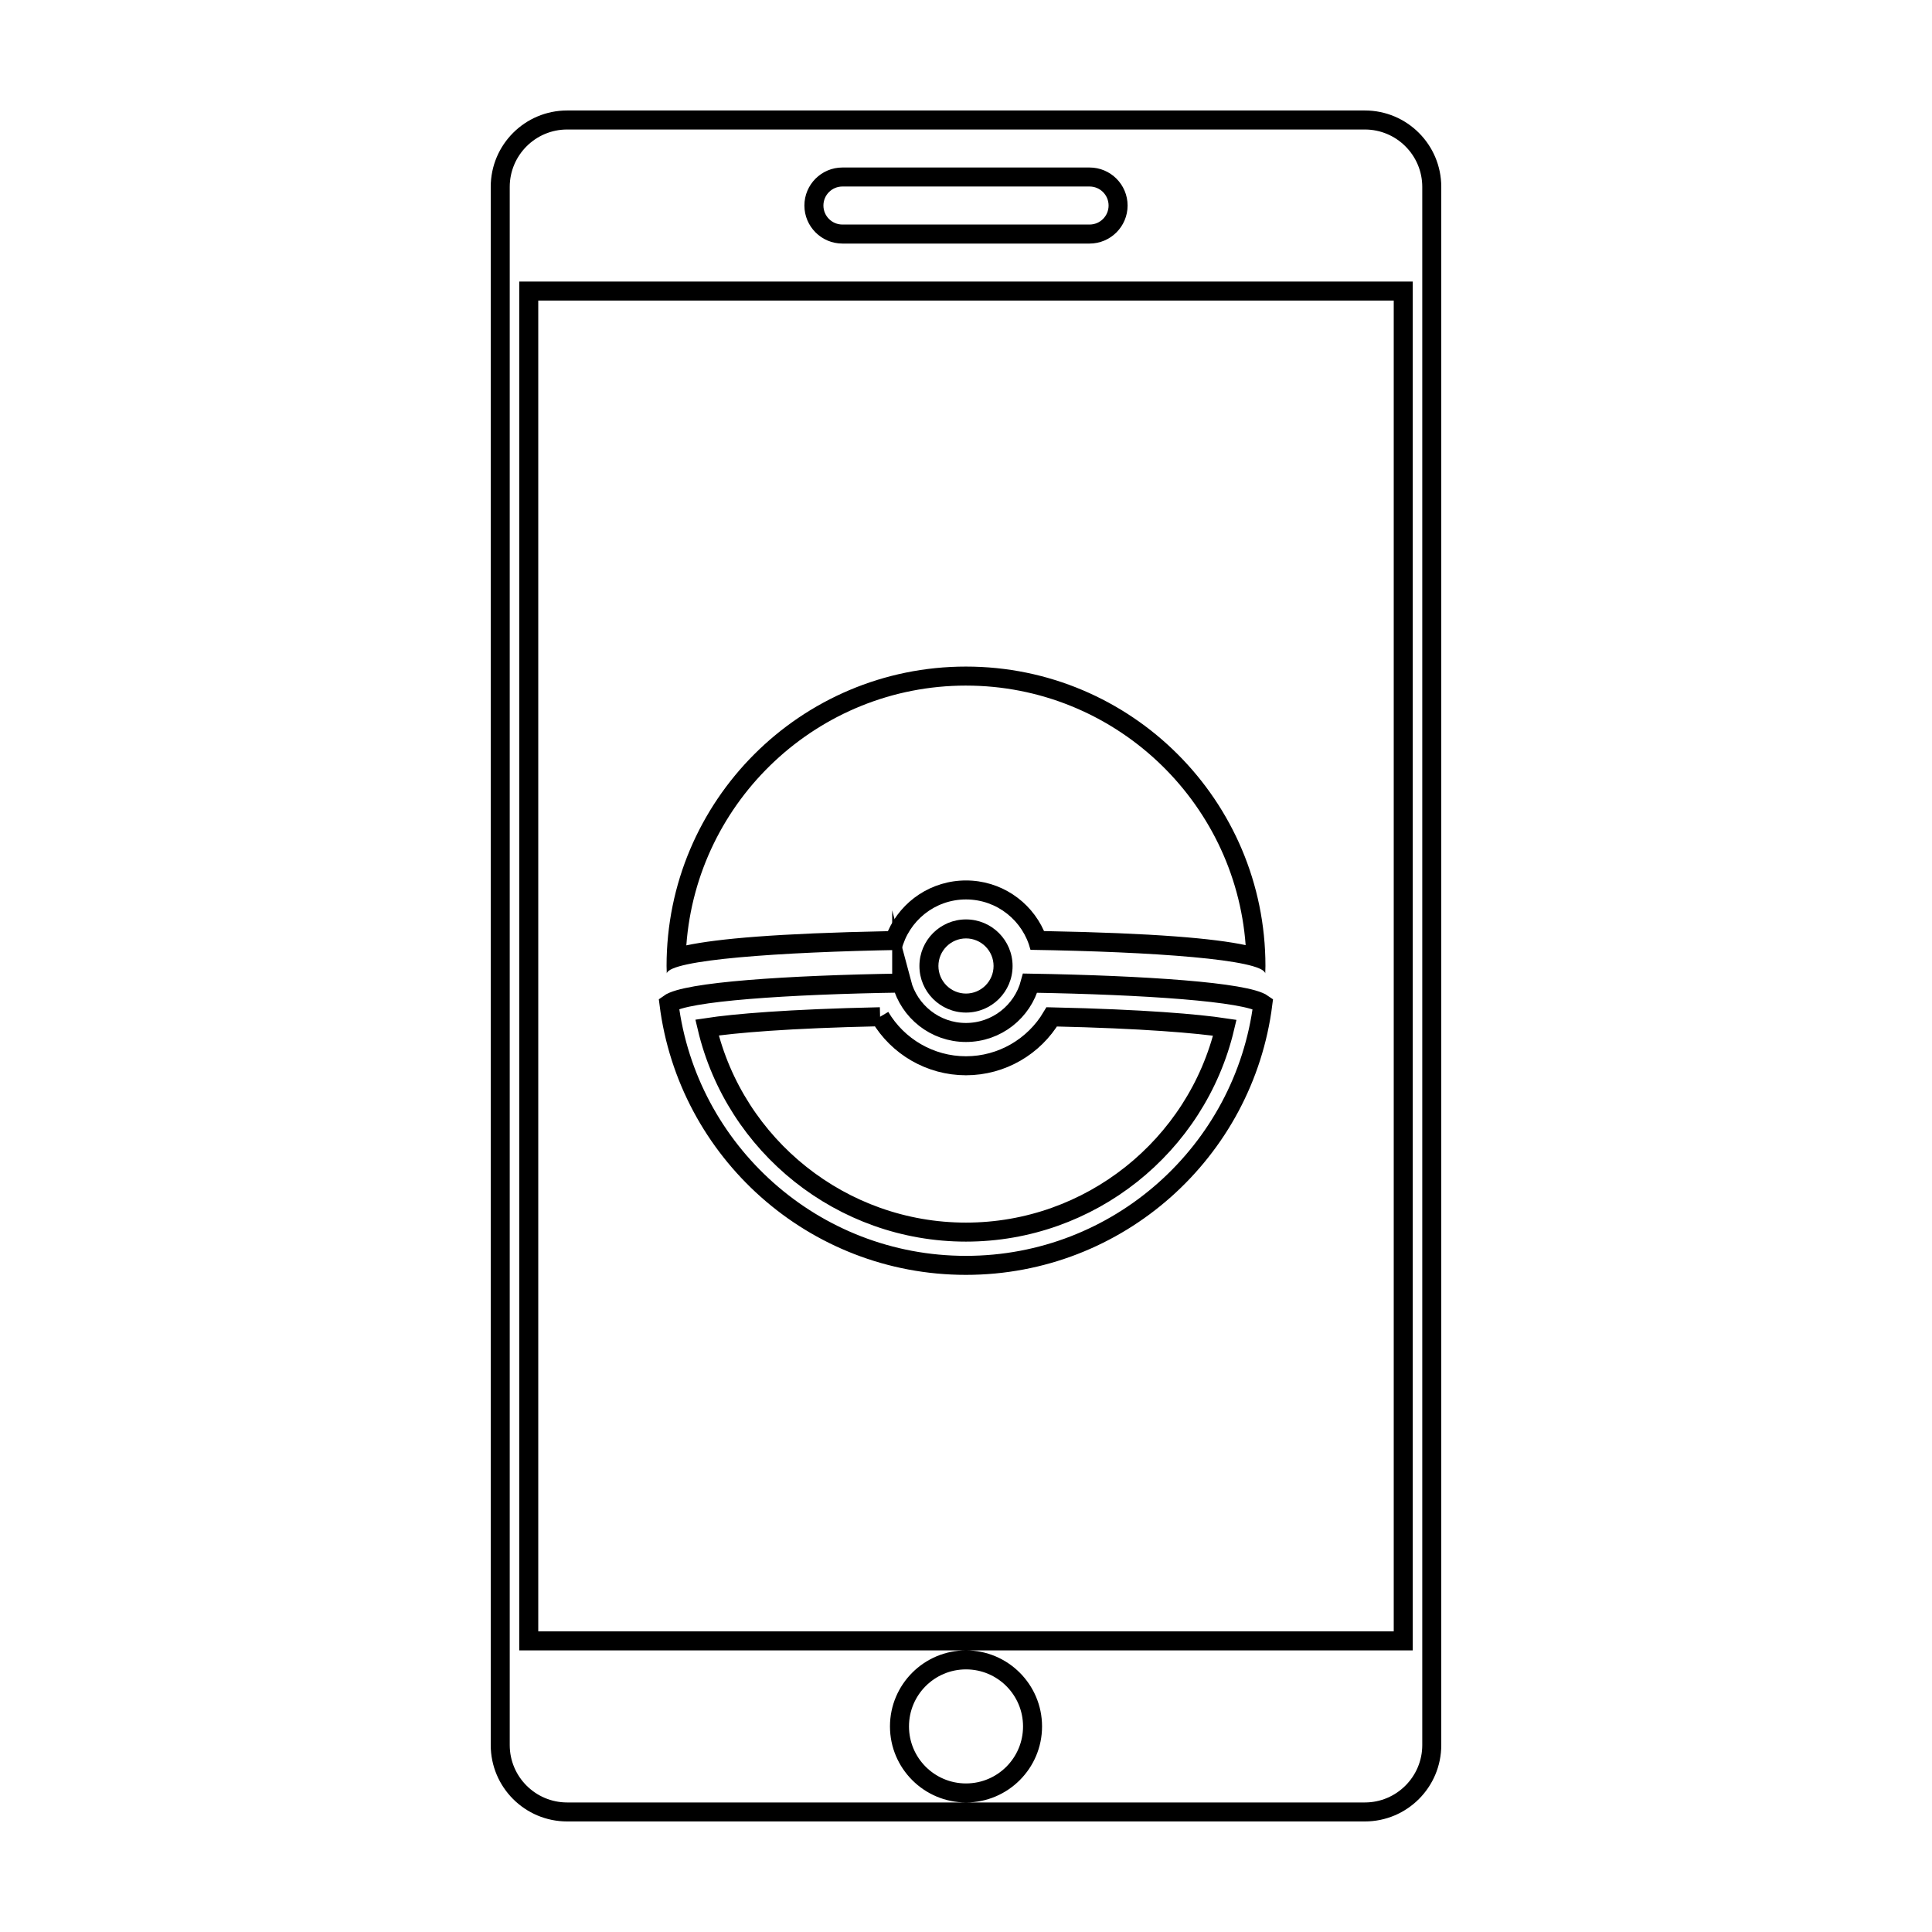
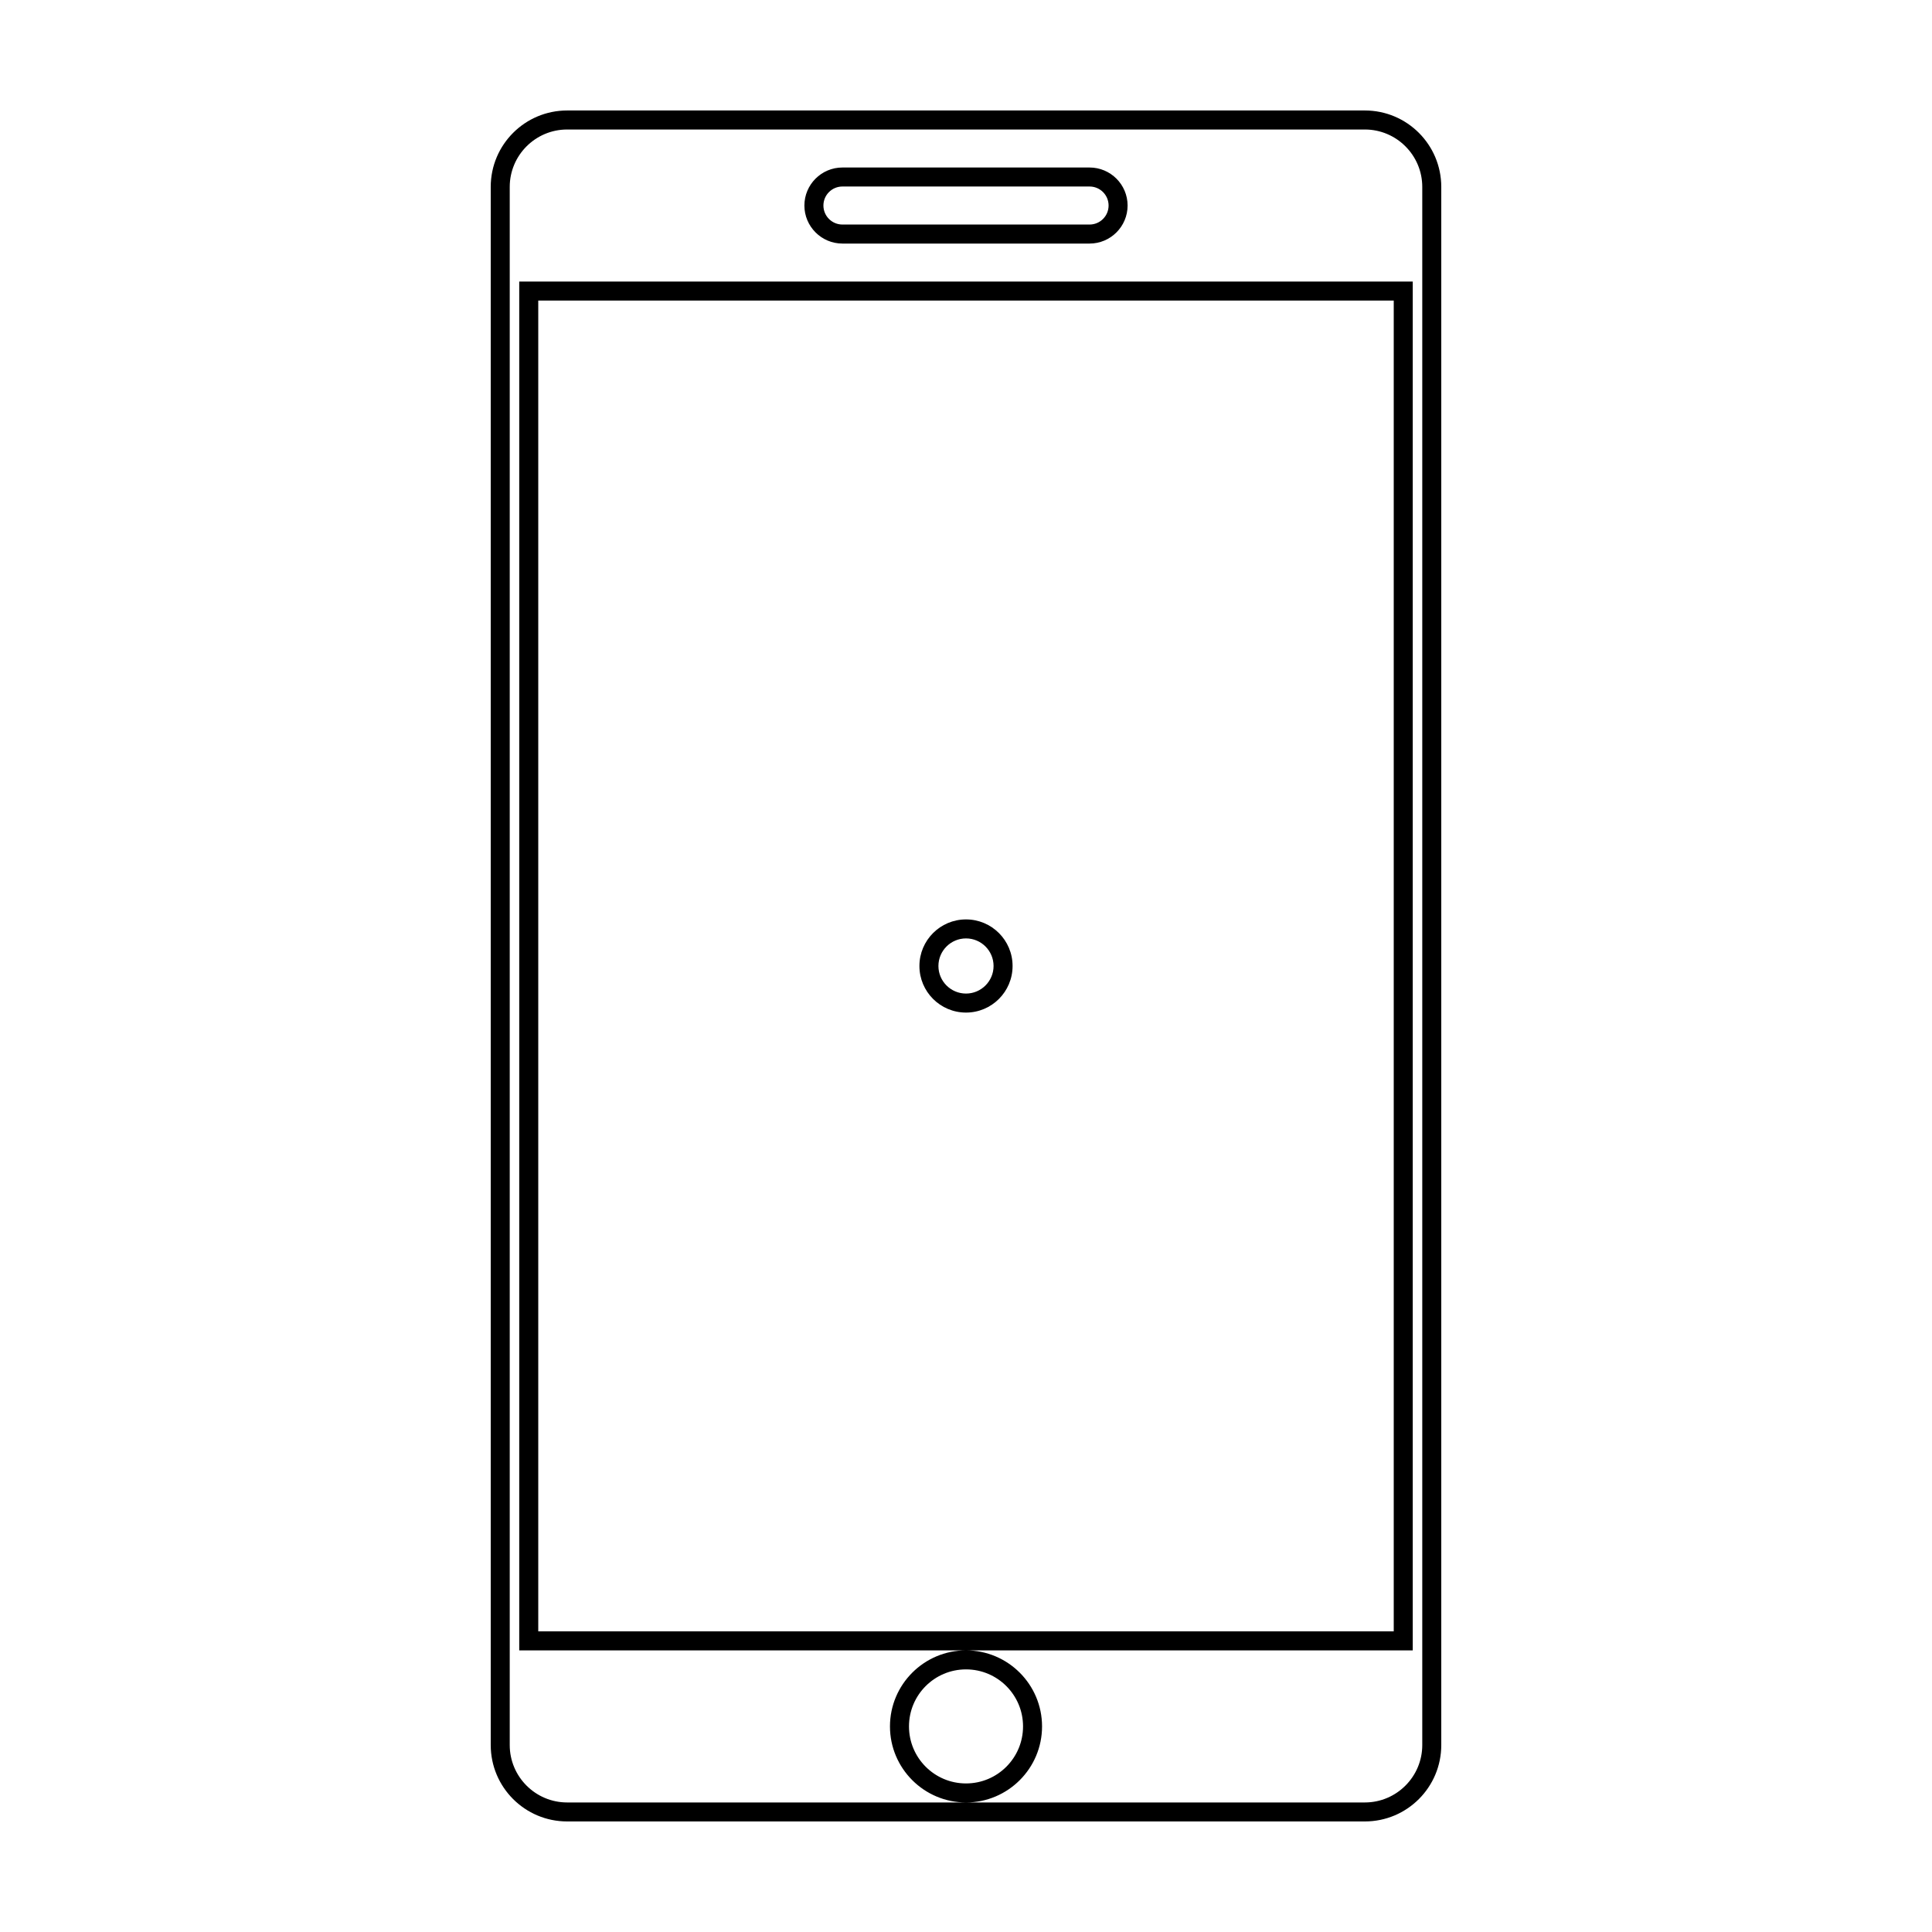
<svg xmlns="http://www.w3.org/2000/svg" width="800px" height="800px" version="1.1" viewBox="144 144 512 512">
  <path d="m505.7 178.32c8.387 0 15.215 6.824 15.215 15.215v412.92c0 8.387-6.828 15.215-15.215 15.215h-211.4c-8.391 0-15.215-6.828-15.215-15.215v-412.92c0-8.391 6.824-15.215 15.215-15.215h211.4m-138.45 30.227h65.496c5.559 0 10.078-4.519 10.078-10.078s-4.519-10.078-10.078-10.078h-65.496c-5.559 0-10.078 4.519-10.078 10.078 0.004 5.559 4.523 10.078 10.078 10.078m-85.648 372.82h118.4c-11.113 0-20.152 9.039-20.152 20.152 0 11.113 9.039 20.152 20.152 20.152s20.152-9.039 20.152-20.152c0-11.113-9.039-20.152-20.152-20.152h118.39v-362.75h-236.79v362.75m224.1-408.09h-211.4c-11.188 0-20.254 9.066-20.254 20.254v412.92c0 11.184 9.066 20.25 20.254 20.25h211.4c11.184 0 20.25-9.066 20.25-20.25v-412.92c0-11.188-9.066-20.254-20.25-20.254zm-138.45 30.227c-2.781 0-5.039-2.258-5.039-5.039s2.258-5.039 5.039-5.039h65.496c2.781 0 5.039 2.258 5.039 5.039s-2.258 5.039-5.039 5.039zm-80.609 372.82v-352.67h226.71v352.67zm113.36 40.305c-8.348 0-15.113-6.766-15.113-15.113 0-8.348 6.766-15.113 15.113-15.113s15.113 6.766 15.113 15.113c0 8.348-6.766 15.113-15.113 15.113z" />
-   <path d="m400 325.69c39.117 0 71.27 30.379 74.109 68.781-8.348-1.77-23.945-3.184-53.43-3.727-3.594-8.059-11.613-13.414-20.68-13.414-9.082 0-17.109 5.367-20.695 13.441-29.488 0.586-45.074 2.004-53.418 3.762 2.812-38.434 34.977-68.844 74.113-68.844m0-5.039c-43.82 0-79.352 35.527-79.352 79.352 0 0.656 0.035 1.301 0.051 1.949 0.887-3.57 29.504-5.656 62.207-6.211 1.906-7.676 8.824-13.375 17.094-13.375 8.258 0 15.168 5.688 17.09 13.352 32.707 0.508 61.324 2.57 62.215 6.227 0.016-0.648 0.051-1.293 0.051-1.949-0.008-43.816-35.535-79.344-79.355-79.344z" />
-   <path transform="matrix(5.038 0 0 5.038 148.09 148.09)" d="m45.484 52.671c0.927 1.567 2.63 2.579 4.516 2.579 1.883 0 3.585-1.009 4.513-2.573 4.85 0.109 7.673 0.358 9.103 0.573-1.478 6.223-7.088 10.75-13.617 10.75-6.533 0-12.145-4.532-13.619-10.761 1.424-0.216 4.246-0.464 9.102-0.568m1.137-1.772c-6.035 0.093-11.371 0.453-12.242 1.086 0.976 7.76 7.595 13.764 15.621 13.764 8.024 0 14.642-6.002 15.62-13.76-0.873-0.62-6.209-0.984-12.243-1.085-0.399 1.492-1.758 2.595-3.377 2.595-1.621 0-2.981-1.104-3.379-2.6z" fill="none" stroke="#000000" stroke-miterlimit="10" />
  <path d="m400 392.69c4.031 0 7.305 3.273 7.305 7.305s-3.277 7.309-7.305 7.309c-4.031 0-7.309-3.277-7.309-7.305 0-4.031 3.277-7.309 7.309-7.309m0-5.035c-6.816 0-12.344 5.527-12.344 12.344s5.527 12.344 12.344 12.344 12.344-5.527 12.344-12.344-5.527-12.344-12.344-12.344z" />
</svg>